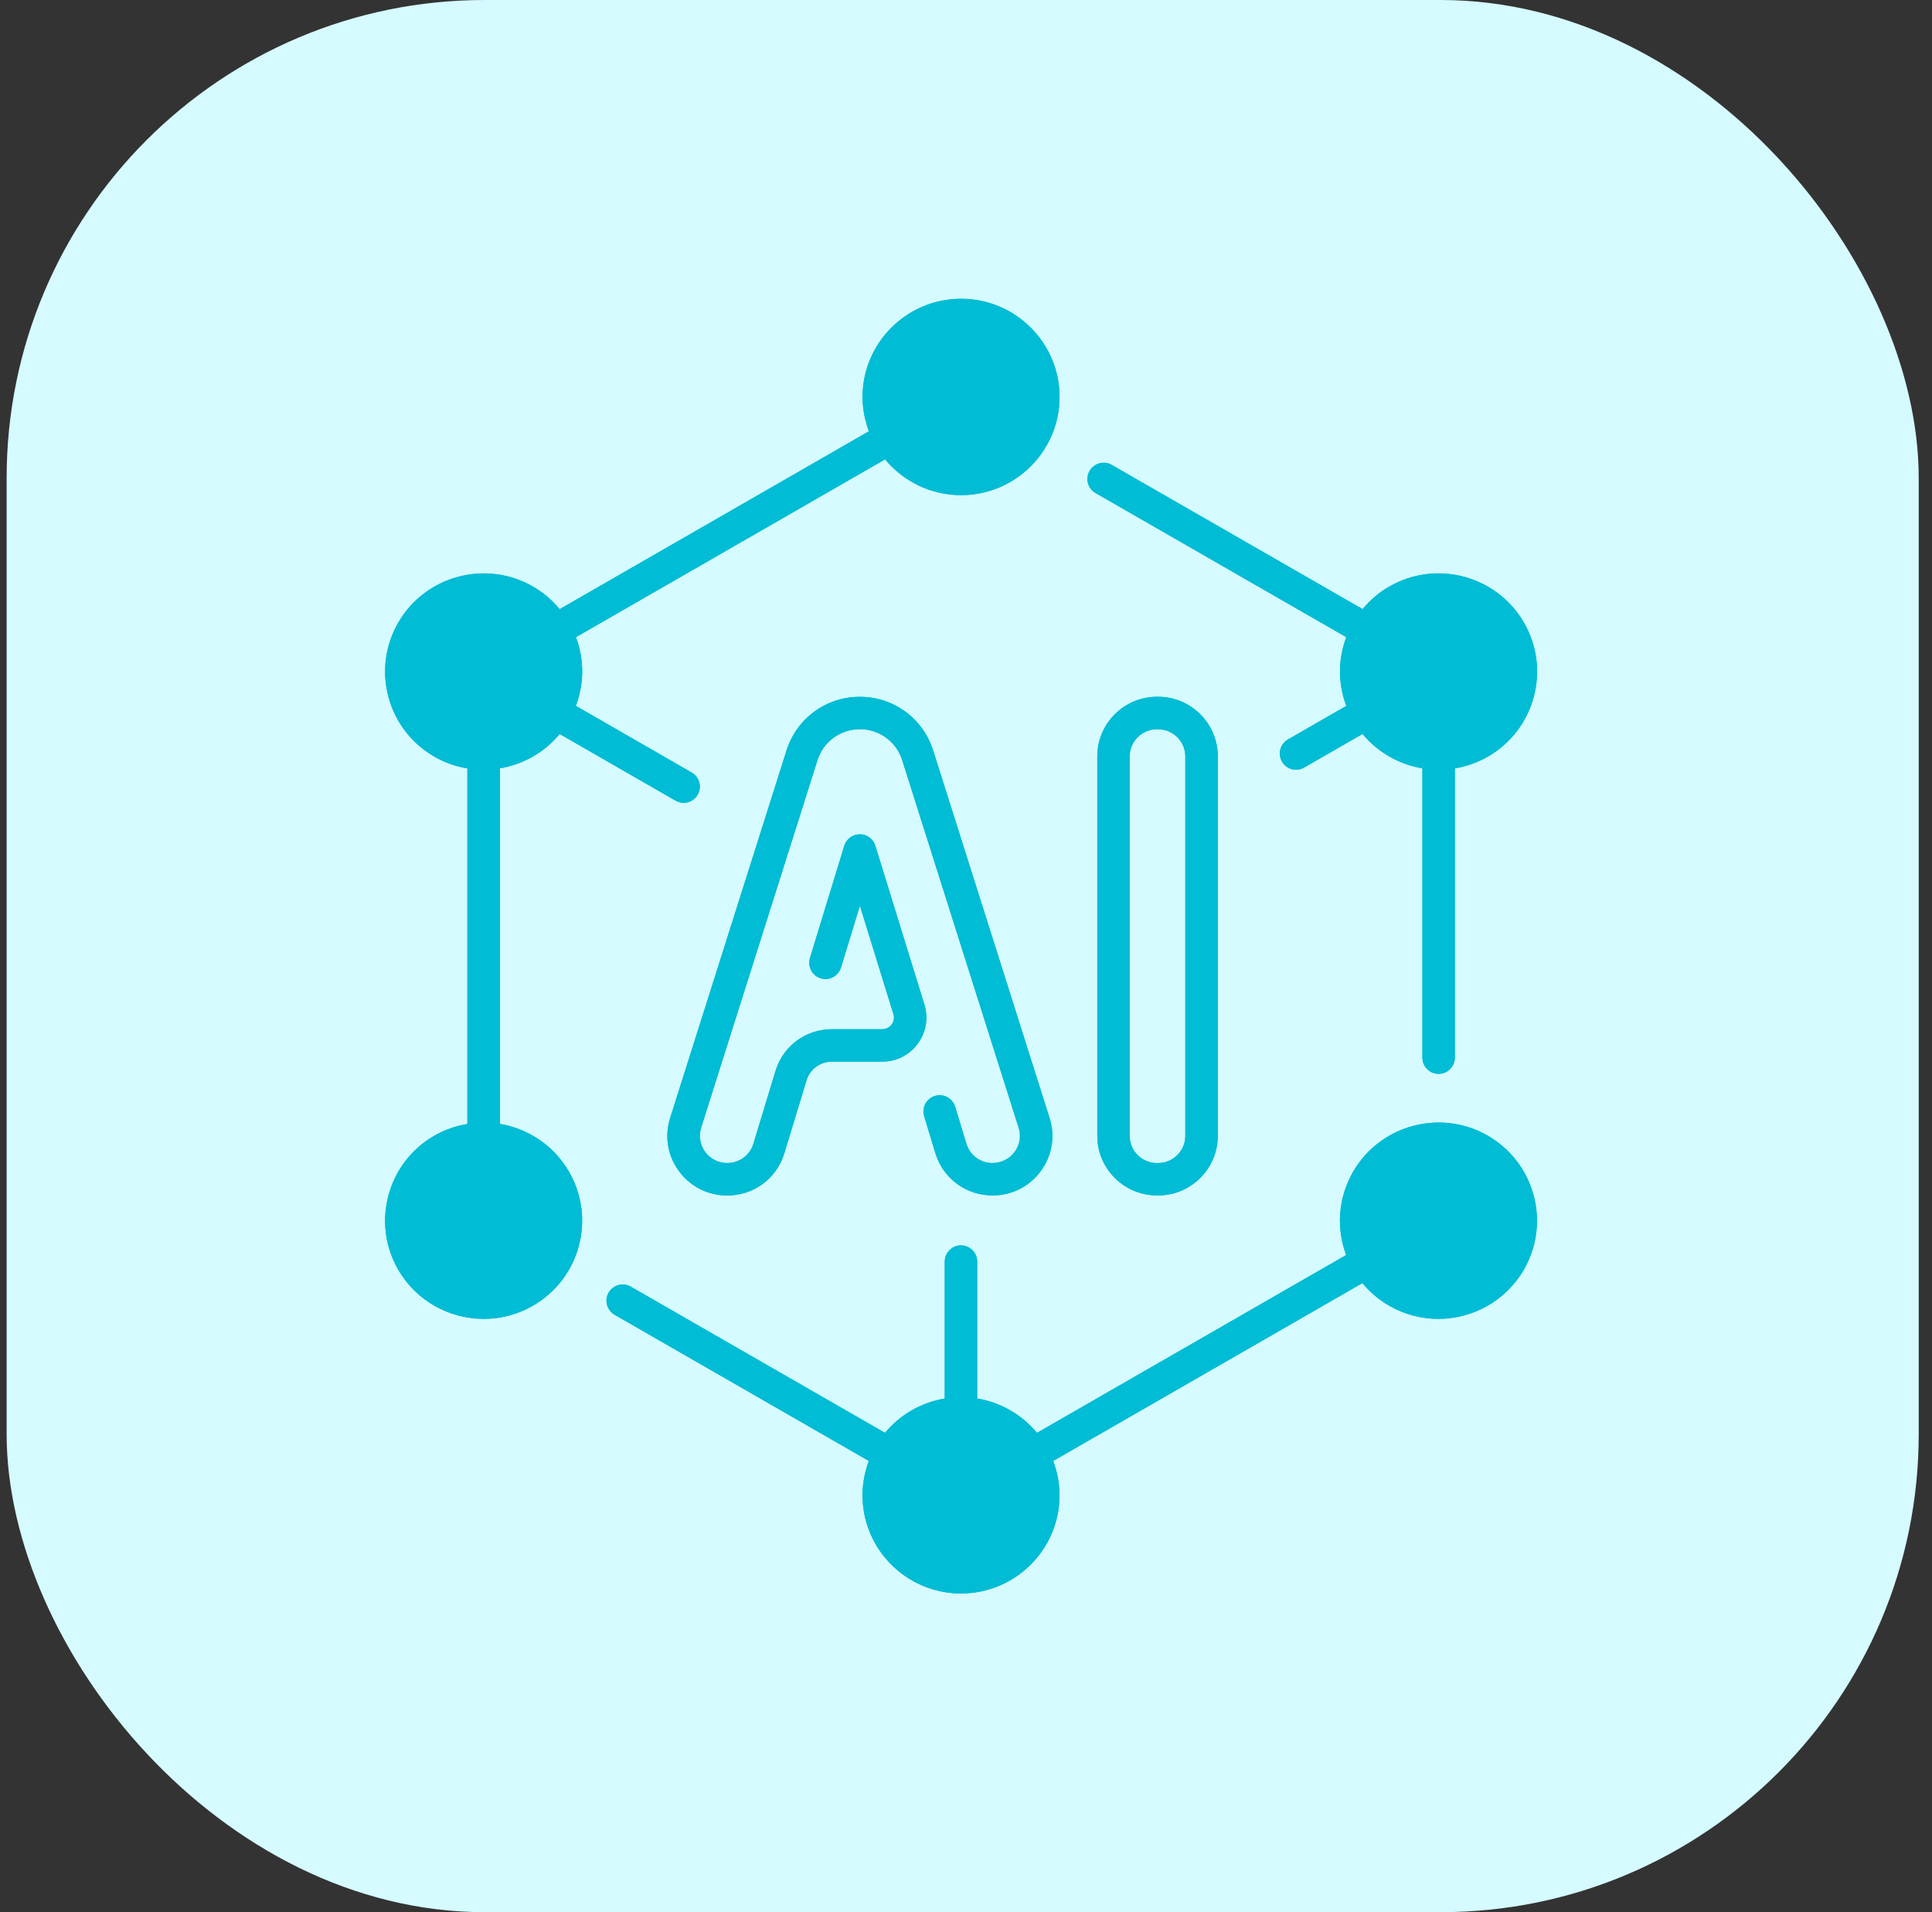
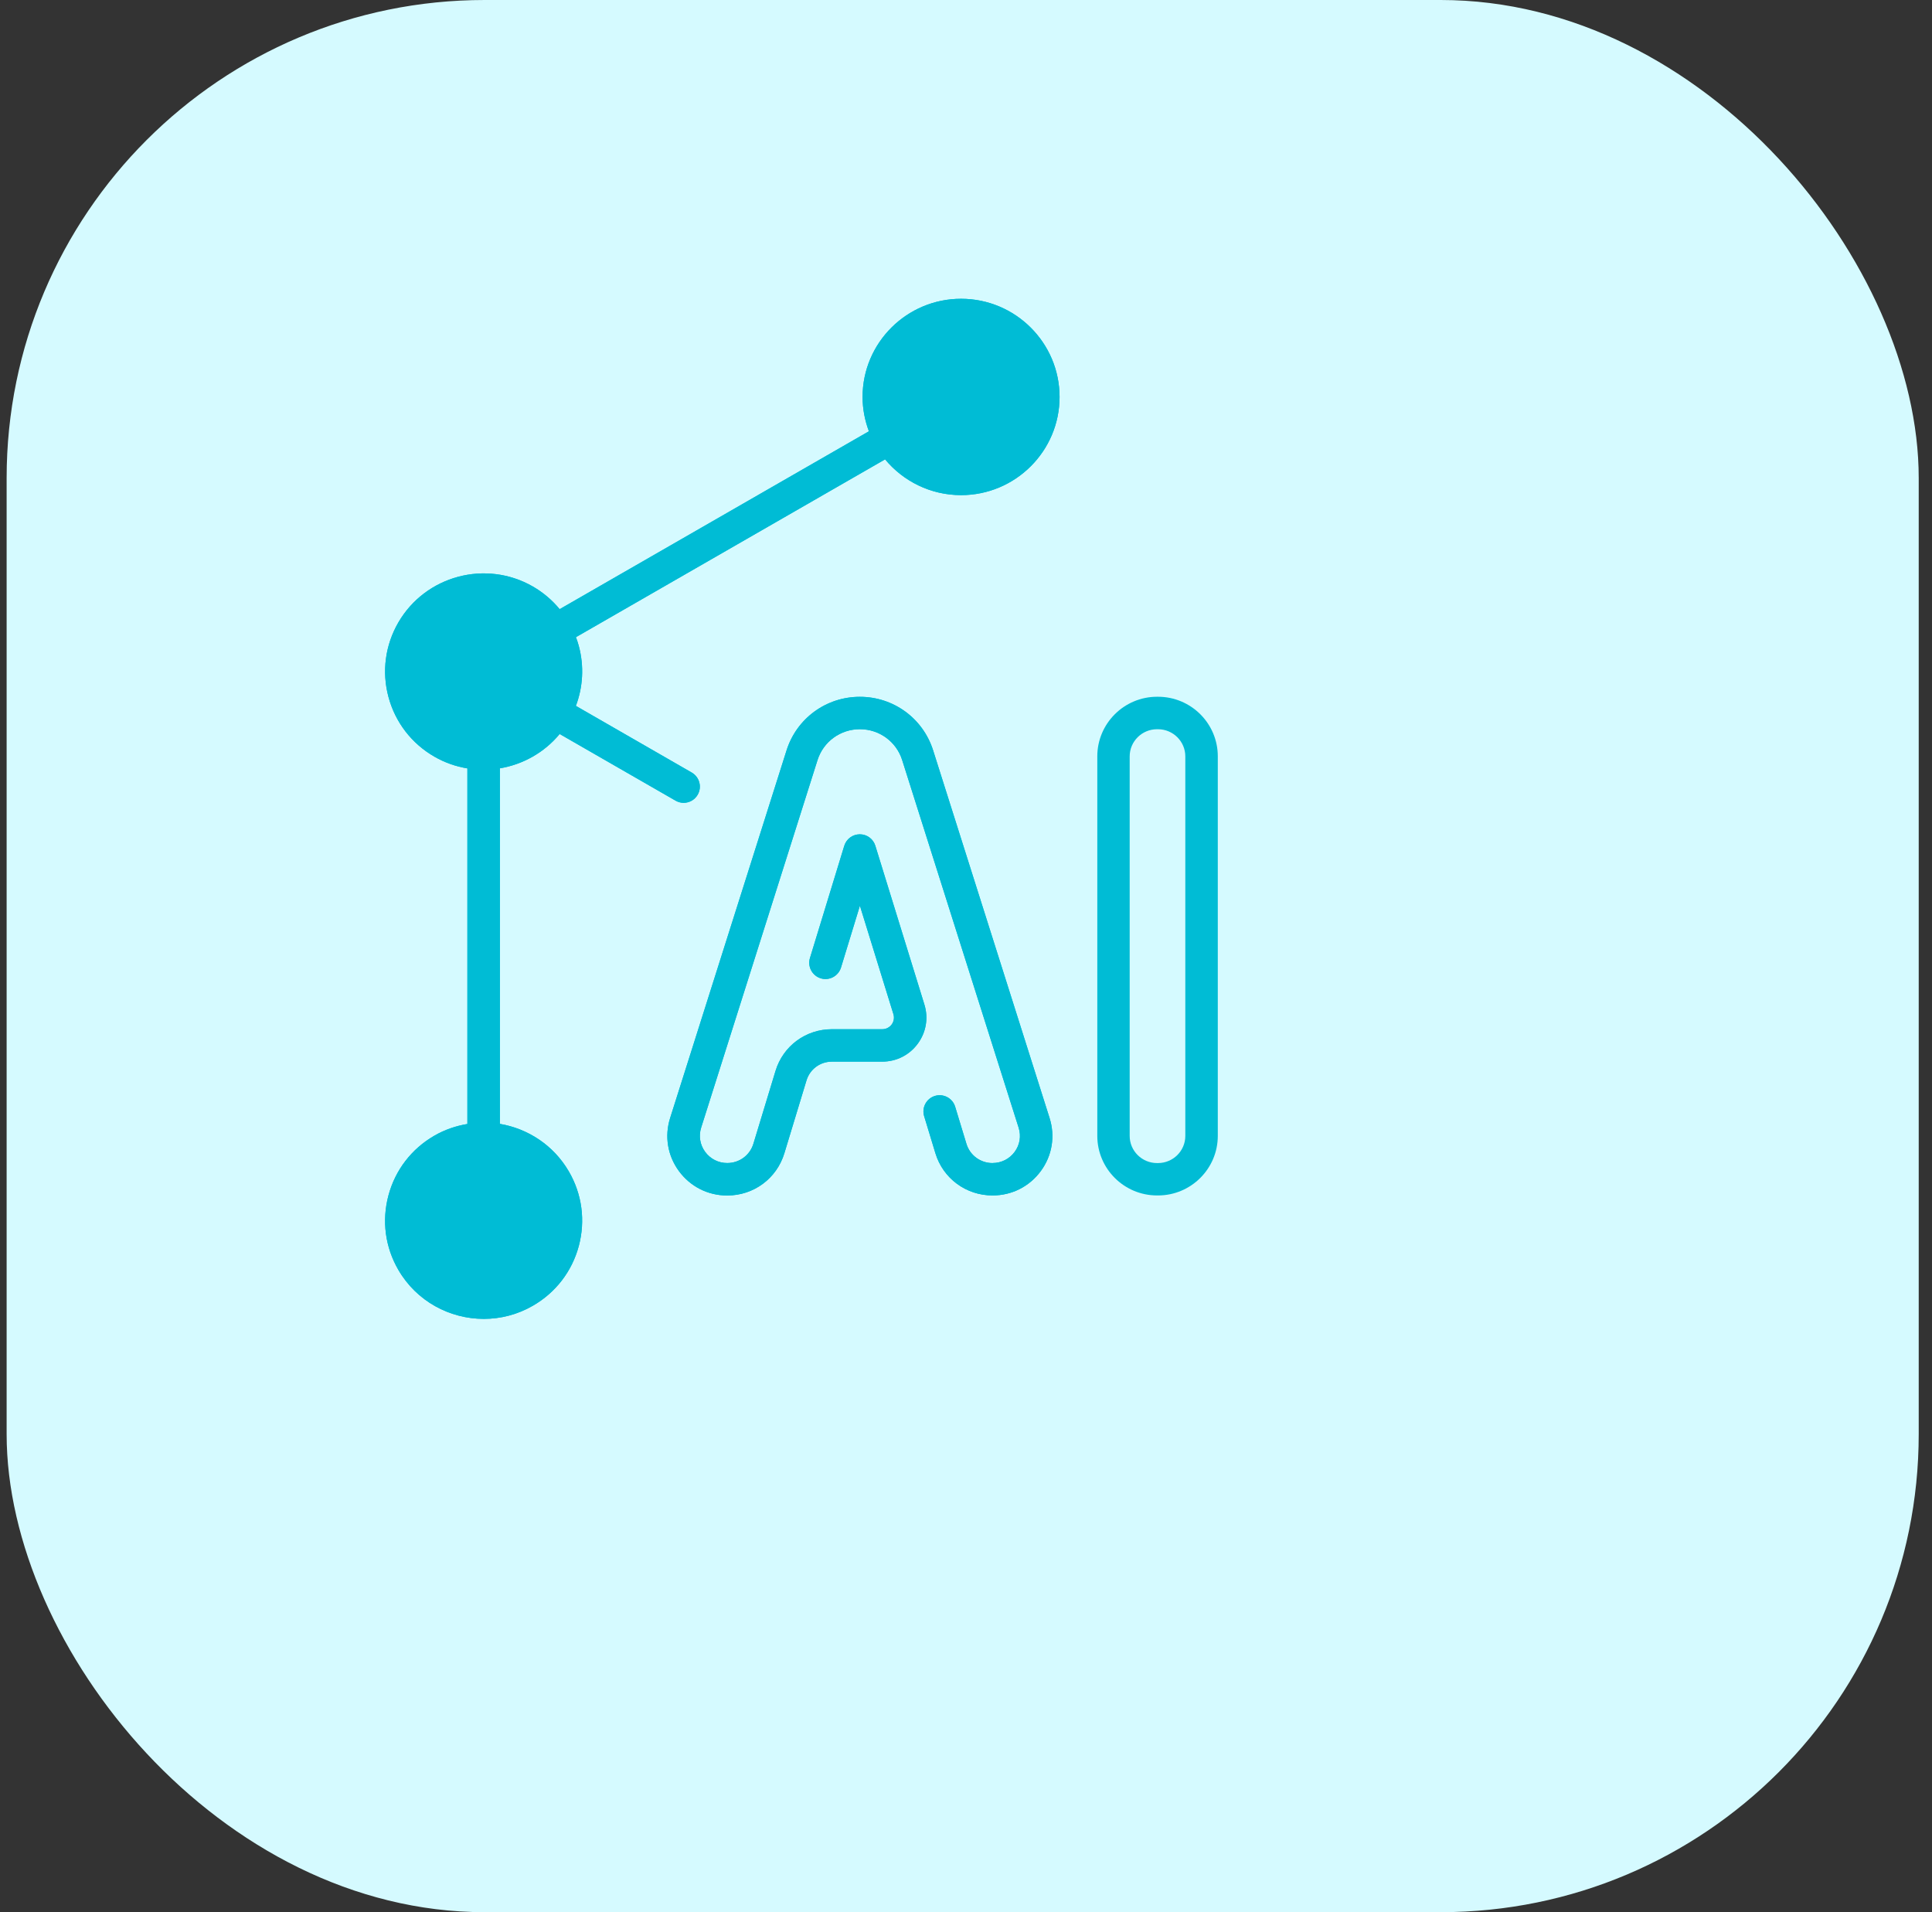
<svg xmlns="http://www.w3.org/2000/svg" width="97" height="96" viewBox="0 0 97 96" fill="none">
  <rect x="0" y="0" width="97" height="96" fill="#333333" stroke="none" />
  <rect x="0.333" width="96" height="96" rx="24" fill="#D5FAFF" />
  <g clip-path="url(#clip0_402_9009)">
-     <path d="M55.006 24.753L67.593 31.989C67.538 32.138 67.487 32.29 67.446 32.445C67.177 33.449 67.234 34.486 67.595 35.439L64.664 37.124C64.273 37.35 64.14 37.846 64.365 38.237C64.514 38.498 64.789 38.645 65.071 38.645C65.209 38.645 65.348 38.609 65.475 38.536L68.41 36.848C69.183 37.784 70.261 38.381 71.414 38.574V53.098C71.414 53.549 71.778 53.913 72.229 53.913C72.679 53.913 73.043 53.549 73.043 53.098V38.577C73.61 38.482 74.172 38.289 74.699 37.988C75.844 37.328 76.664 36.264 77.006 34.988C77.345 33.718 77.171 32.388 76.509 31.251C75.147 28.897 72.115 28.088 69.753 29.446C69.232 29.744 68.784 30.132 68.412 30.58L55.818 23.341C55.43 23.116 54.93 23.252 54.705 23.642C54.48 24.033 54.615 24.53 55.006 24.755V24.753Z" fill="#00BCD5" />
-     <path d="M55.006 24.753L67.593 31.989C67.538 32.138 67.487 32.29 67.446 32.445C67.177 33.449 67.234 34.486 67.595 35.439L64.664 37.124C64.273 37.35 64.14 37.846 64.365 38.237C64.514 38.498 64.789 38.645 65.071 38.645C65.209 38.645 65.348 38.609 65.475 38.536L68.41 36.848C69.183 37.784 70.261 38.381 71.414 38.574V53.098C71.414 53.549 71.778 53.913 72.229 53.913C72.679 53.913 73.043 53.549 73.043 53.098V38.577C73.61 38.482 74.172 38.289 74.699 37.988C75.844 37.328 76.664 36.264 77.006 34.988C77.345 33.718 77.171 32.388 76.509 31.251C75.147 28.897 72.115 28.088 69.753 29.446C69.232 29.744 68.784 30.132 68.412 30.58L55.818 23.341C55.43 23.116 54.93 23.252 54.705 23.642C54.48 24.033 54.615 24.53 55.006 24.755V24.753Z" fill="#00BCD5" />
-     <path d="M74.696 57.015C72.335 55.658 69.305 56.467 67.94 58.82C67.28 59.96 67.104 61.287 67.443 62.558C67.484 62.712 67.533 62.862 67.587 63.008L52.064 71.936C51.32 71.037 50.262 70.41 49.062 70.212V63.34C49.062 62.889 48.698 62.525 48.248 62.525C47.797 62.525 47.433 62.889 47.433 63.34V70.212C46.233 70.413 45.178 71.037 44.434 71.936L31.671 64.596C31.283 64.371 30.784 64.507 30.558 64.895C30.333 65.286 30.469 65.782 30.86 66.008L43.622 73.347C43.422 73.885 43.305 74.463 43.305 75.071C43.305 77.79 45.522 80 48.25 80C50.978 80 53.196 77.788 53.196 75.071C53.196 74.463 53.079 73.885 52.878 73.347L68.404 64.417C68.776 64.868 69.227 65.256 69.748 65.554C70.524 66.002 71.374 66.214 72.212 66.214C73.922 66.214 75.589 65.329 76.504 63.752C77.163 62.612 77.34 61.285 77 60.014C76.658 58.741 75.839 57.675 74.693 57.015H74.696Z" fill="#00BCD5" />
-     <path d="M74.696 57.015C72.335 55.658 69.305 56.467 67.94 58.82C67.28 59.96 67.104 61.287 67.443 62.558C67.484 62.712 67.533 62.862 67.587 63.008L52.064 71.936C51.32 71.037 50.262 70.41 49.062 70.212V63.34C49.062 62.889 48.698 62.525 48.248 62.525C47.797 62.525 47.433 62.889 47.433 63.34V70.212C46.233 70.413 45.178 71.037 44.434 71.936L31.671 64.596C31.283 64.371 30.784 64.507 30.558 64.895C30.333 65.286 30.469 65.782 30.86 66.008L43.622 73.347C43.422 73.885 43.305 74.463 43.305 75.071C43.305 77.79 45.522 80 48.25 80C50.978 80 53.196 77.788 53.196 75.071C53.196 74.463 53.079 73.885 52.878 73.347L68.404 64.417C68.776 64.868 69.227 65.256 69.748 65.554C70.524 66.002 71.374 66.214 72.212 66.214C73.922 66.214 75.589 65.329 76.504 63.752C77.163 62.612 77.34 61.285 77 60.014C76.658 58.741 75.839 57.675 74.693 57.015H74.696Z" fill="#00BCD5" />
    <path d="M25.097 56.426V38.574C26.248 38.381 27.325 37.787 28.099 36.85L33.919 40.197C34.046 40.27 34.187 40.306 34.323 40.306C34.605 40.306 34.879 40.159 35.029 39.898C35.254 39.508 35.118 39.011 34.73 38.786L28.913 35.439C29.272 34.486 29.331 33.447 29.063 32.442C29.022 32.288 28.973 32.136 28.916 31.989L44.437 23.062C45.346 24.158 46.719 24.858 48.253 24.858C50.981 24.858 53.198 22.646 53.198 19.929C53.198 17.212 50.981 15 48.253 15C45.525 15 43.307 17.212 43.307 19.929C43.307 20.535 43.424 21.115 43.625 21.653L28.099 30.583C27.727 30.132 27.276 29.747 26.755 29.446C24.394 28.088 21.365 28.897 19.999 31.251C19.34 32.391 19.163 33.718 19.503 34.988C19.845 36.264 20.664 37.328 21.81 37.988C22.336 38.292 22.898 38.484 23.466 38.577V56.429C22.898 56.524 22.336 56.711 21.81 57.015C20.664 57.675 19.845 58.739 19.503 60.014C19.163 61.285 19.337 62.612 19.999 63.752C20.914 65.332 22.581 66.214 24.291 66.214C25.13 66.214 25.976 66.002 26.753 65.554C27.898 64.895 28.718 63.831 29.06 62.555C29.399 61.285 29.225 59.957 28.563 58.817C27.795 57.493 26.5 56.66 25.094 56.423L25.097 56.426Z" fill="#00BCD5" />
    <path d="M25.097 56.426V38.574C26.248 38.381 27.325 37.787 28.099 36.85L33.919 40.197C34.046 40.27 34.187 40.306 34.323 40.306C34.605 40.306 34.879 40.159 35.029 39.898C35.254 39.508 35.118 39.011 34.73 38.786L28.913 35.439C29.272 34.486 29.331 33.447 29.063 32.442C29.022 32.288 28.973 32.136 28.916 31.989L44.437 23.062C45.346 24.158 46.719 24.858 48.253 24.858C50.981 24.858 53.198 22.646 53.198 19.929C53.198 17.212 50.981 15 48.253 15C45.525 15 43.307 17.212 43.307 19.929C43.307 20.535 43.424 21.115 43.625 21.653L28.099 30.583C27.727 30.132 27.276 29.747 26.755 29.446C24.394 28.088 21.365 28.897 19.999 31.251C19.34 32.391 19.163 33.718 19.503 34.988C19.845 36.264 20.664 37.328 21.81 37.988C22.336 38.292 22.898 38.484 23.466 38.577V56.429C22.898 56.524 22.336 56.711 21.81 57.015C20.664 57.675 19.845 58.739 19.503 60.014C19.163 61.285 19.337 62.612 19.999 63.752C20.914 65.332 22.581 66.214 24.291 66.214C25.13 66.214 25.976 66.002 26.753 65.554C27.898 64.895 28.718 63.831 29.06 62.555C29.399 61.285 29.225 59.957 28.563 58.817C27.795 57.493 26.5 56.66 25.094 56.423L25.097 56.426Z" fill="#00BCD5" />
-     <path d="M58.094 34.98C56.438 34.98 55.092 36.324 55.092 37.971V57.026C55.092 58.676 56.438 60.017 58.094 60.017H58.14C59.796 60.017 61.142 58.674 61.142 57.026V37.971C61.142 36.321 59.796 34.98 58.14 34.98H58.094ZM59.511 37.974V57.029C59.511 57.781 58.895 58.391 58.138 58.391H58.091C57.334 58.391 56.718 57.781 56.718 57.029V37.974C56.718 37.222 57.334 36.611 58.091 36.611H58.138C58.895 36.611 59.511 37.222 59.511 37.974Z" fill="#00BCD5" />
    <path d="M58.094 34.98C56.438 34.98 55.092 36.324 55.092 37.971V57.026C55.092 58.676 56.438 60.017 58.094 60.017H58.14C59.796 60.017 61.142 58.674 61.142 57.026V37.971C61.142 36.321 59.796 34.98 58.14 34.98H58.094ZM59.511 37.974V57.029C59.511 57.781 58.895 58.391 58.138 58.391H58.091C57.334 58.391 56.718 57.781 56.718 57.029V37.974C56.718 37.222 57.334 36.611 58.091 36.611H58.138C58.895 36.611 59.511 37.222 59.511 37.974Z" fill="#00BCD5" />
    <path d="M49.834 58.391C49.224 58.391 48.697 58.003 48.521 57.422L47.956 55.563C47.826 55.134 47.37 54.89 46.941 55.02C46.512 55.15 46.268 55.606 46.398 56.035L46.963 57.895C47.348 59.165 48.504 60.017 49.834 60.017C50.803 60.017 51.686 59.569 52.258 58.79C52.828 58.014 52.986 57.042 52.695 56.125L46.849 37.67C46.338 36.063 44.862 34.983 43.171 34.983C41.48 34.983 40 36.063 39.49 37.673L33.646 56.127C33.356 57.045 33.516 58.017 34.086 58.793C34.659 59.572 35.541 60.02 36.51 60.02C37.843 60.02 38.996 59.168 39.382 57.895L40.492 54.241C40.663 53.679 41.176 53.299 41.767 53.299H44.292C45.006 53.299 45.657 52.971 46.078 52.398C46.498 51.828 46.621 51.111 46.412 50.436L43.947 42.458C43.841 42.116 43.526 41.886 43.168 41.886C42.81 41.886 42.495 42.119 42.389 42.461L40.665 48.099C40.535 48.527 40.777 48.983 41.206 49.116C41.635 49.249 42.09 49.005 42.224 48.576L43.173 45.471L44.856 50.916C44.911 51.093 44.878 51.282 44.77 51.432C44.658 51.584 44.484 51.671 44.294 51.671H41.77C40.456 51.671 39.316 52.512 38.936 53.766L37.826 57.42C37.65 58 37.123 58.389 36.513 58.389C36.067 58.389 35.666 58.185 35.402 57.827C35.145 57.474 35.071 57.031 35.202 56.616L41.045 38.161C41.339 37.233 42.194 36.609 43.171 36.609C44.148 36.609 45.003 37.233 45.296 38.161L51.143 56.616C51.276 57.034 51.203 57.474 50.945 57.827C50.684 58.182 50.28 58.389 49.834 58.389V58.391Z" fill="#00BCD5" />
    <path d="M49.834 58.391C49.224 58.391 48.697 58.003 48.521 57.422L47.956 55.563C47.826 55.134 47.37 54.89 46.941 55.02C46.512 55.15 46.268 55.606 46.398 56.035L46.963 57.895C47.348 59.165 48.504 60.017 49.834 60.017C50.803 60.017 51.686 59.569 52.258 58.79C52.828 58.014 52.986 57.042 52.695 56.125L46.849 37.67C46.338 36.063 44.862 34.983 43.171 34.983C41.48 34.983 40 36.063 39.49 37.673L33.646 56.127C33.356 57.045 33.516 58.017 34.086 58.793C34.659 59.572 35.541 60.02 36.51 60.02C37.843 60.02 38.996 59.168 39.382 57.895L40.492 54.241C40.663 53.679 41.176 53.299 41.767 53.299H44.292C45.006 53.299 45.657 52.971 46.078 52.398C46.498 51.828 46.621 51.111 46.412 50.436L43.947 42.458C43.841 42.116 43.526 41.886 43.168 41.886C42.81 41.886 42.495 42.119 42.389 42.461L40.665 48.099C40.535 48.527 40.777 48.983 41.206 49.116C41.635 49.249 42.09 49.005 42.224 48.576L43.173 45.471L44.856 50.916C44.911 51.093 44.878 51.282 44.77 51.432C44.658 51.584 44.484 51.671 44.294 51.671H41.77C40.456 51.671 39.316 52.512 38.936 53.766L37.826 57.42C37.65 58 37.123 58.389 36.513 58.389C36.067 58.389 35.666 58.185 35.402 57.827C35.145 57.474 35.071 57.031 35.202 56.616L41.045 38.161C41.339 37.233 42.194 36.609 43.171 36.609C44.148 36.609 45.003 37.233 45.296 38.161L51.143 56.616C51.276 57.034 51.203 57.474 50.945 57.827C50.684 58.182 50.28 58.389 49.834 58.389V58.391Z" fill="#00BCD5" />
  </g>
  <defs>
    <clipPath id="clip0_402_9009">
      <rect width="57.84" height="65" fill="white" transform="translate(19.334 15)" />
    </clipPath>
  </defs>
</svg>